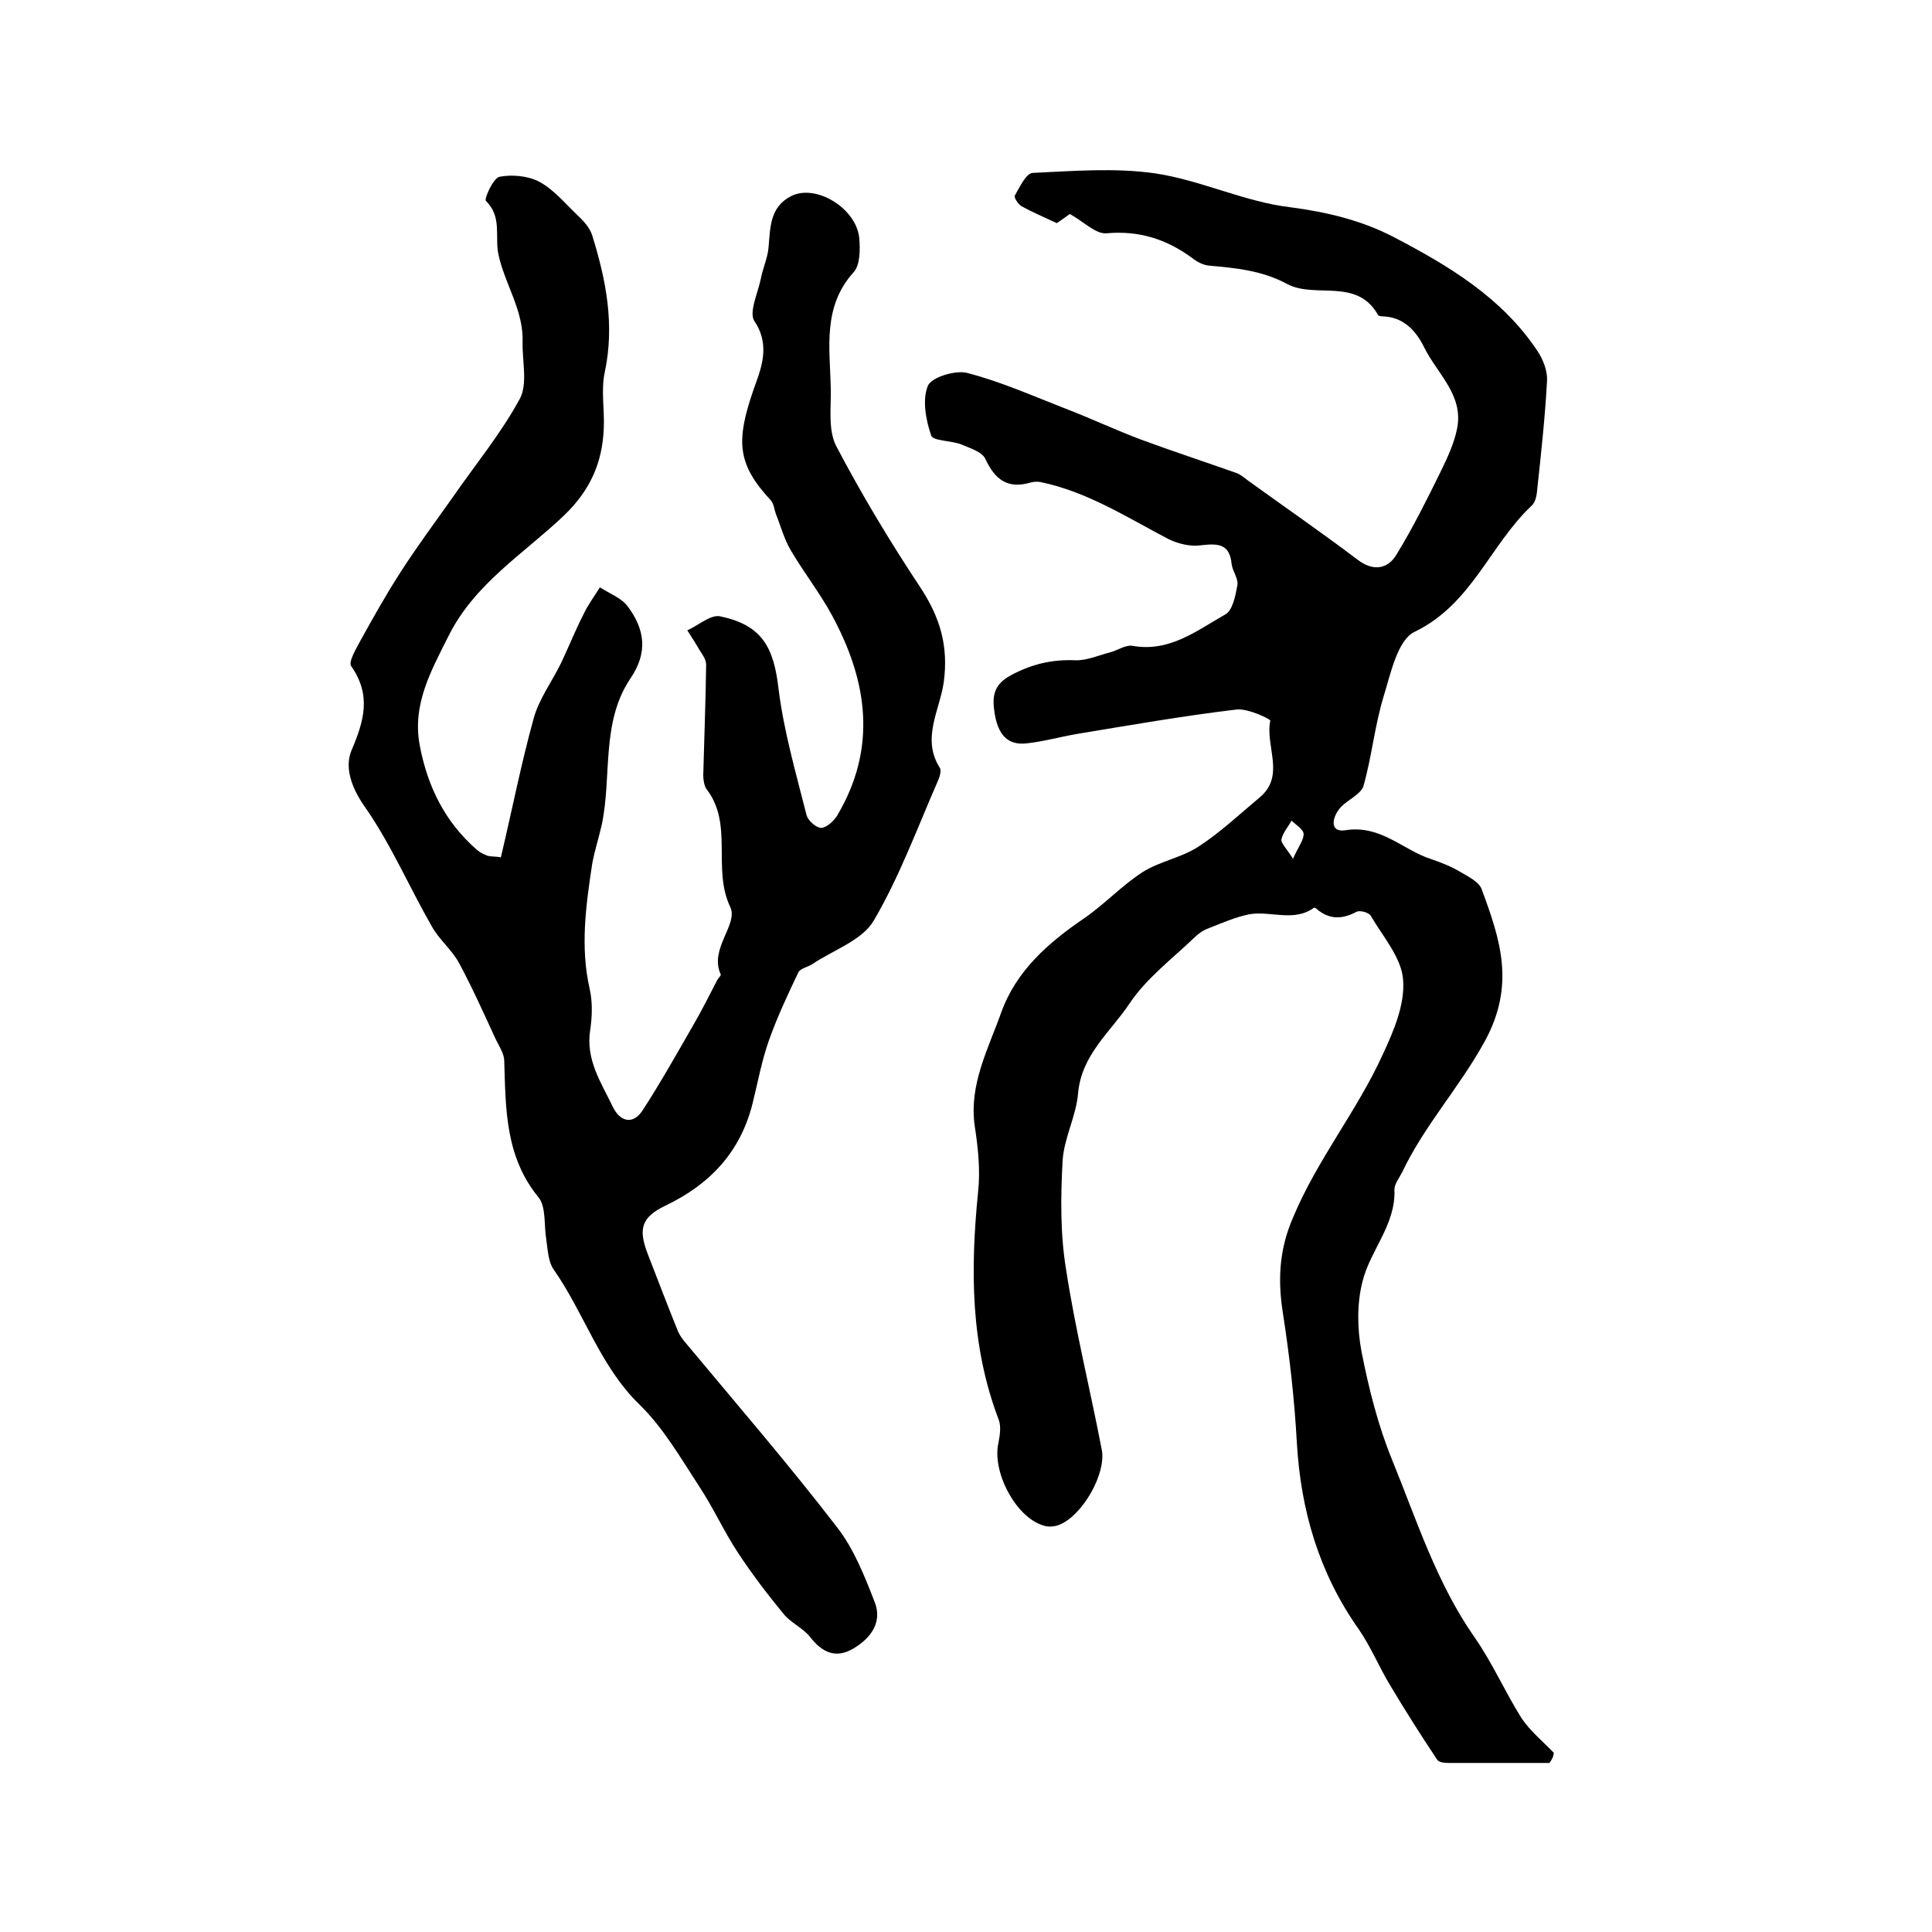
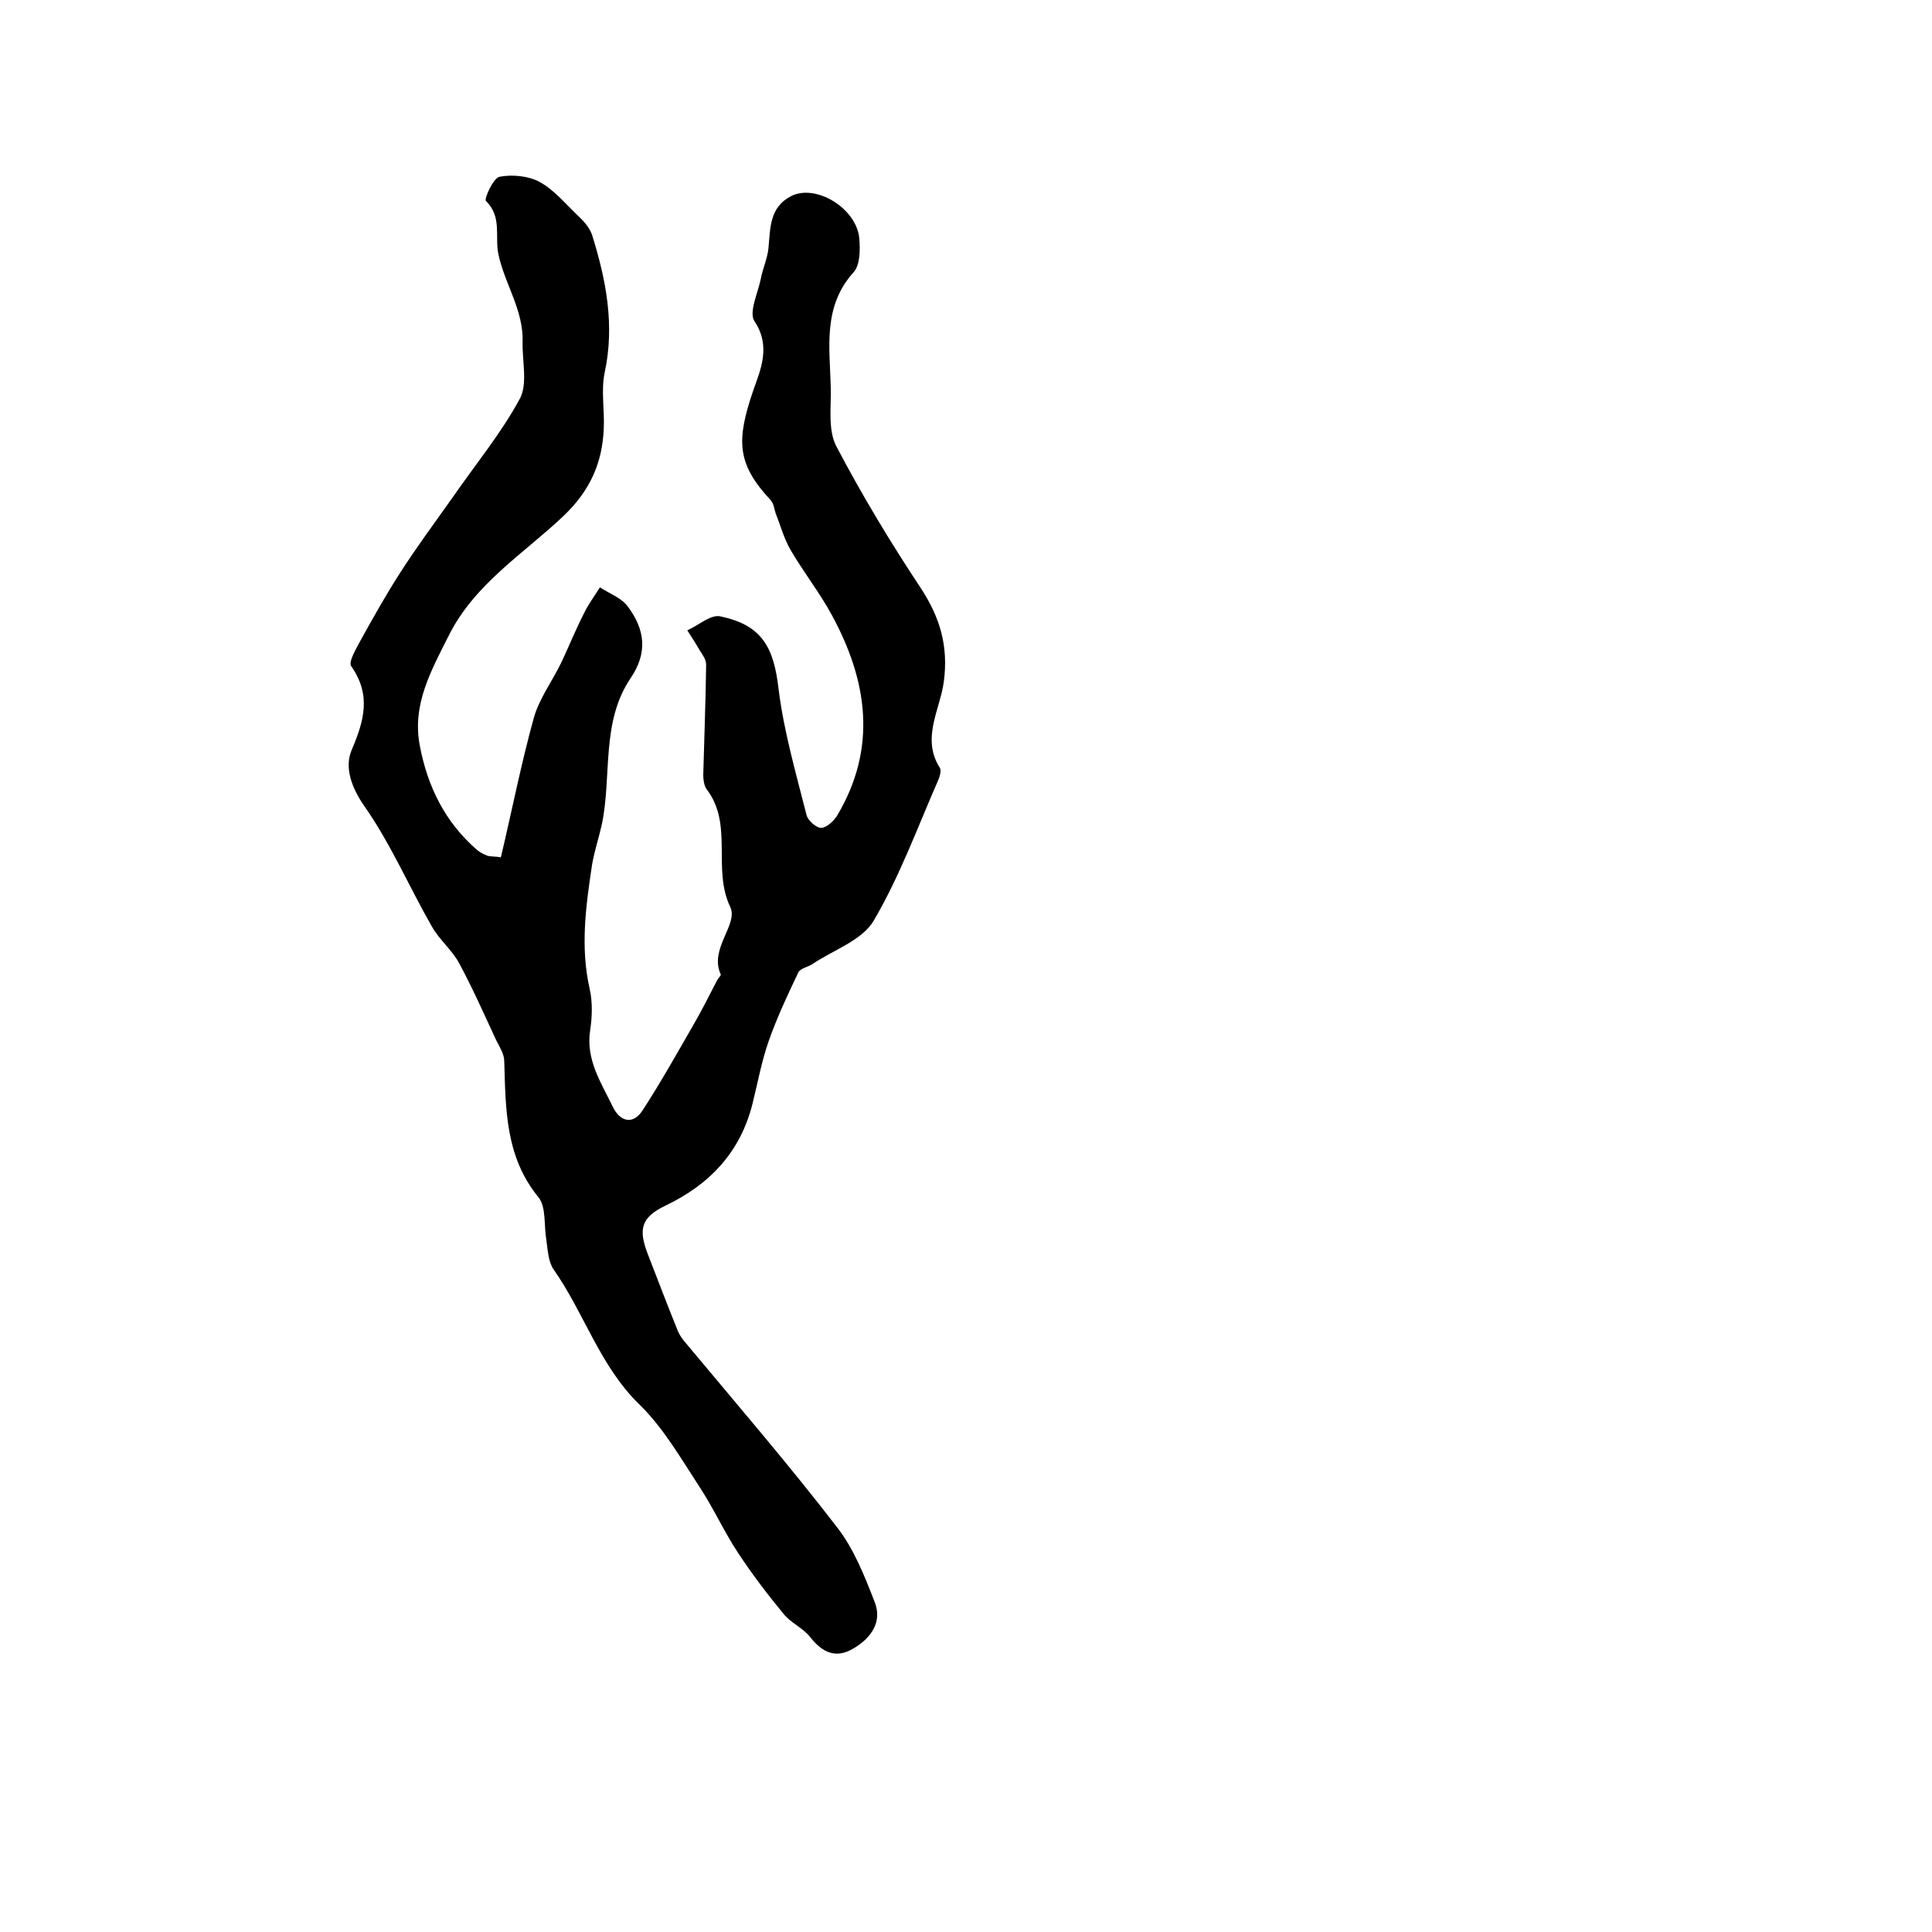
<svg xmlns="http://www.w3.org/2000/svg" version="1.1" id="图层_1" x="0px" y="0px" viewBox="0 0 400 400" style="enable-background:new 0 0 400 400;" xml:space="preserve">
  <style type="text/css">
	.st0{fill:#FFFFFF;}
</style>
  <g>
-     <path d="M320.8,365c-7,0-14,0-20.9,0c-0.8,0-1.9-0.1-2.3-0.6c-3.4-5.1-6.7-10.3-9.8-15.5c-2.3-3.8-4-8-6.5-11.6   c-8.2-11.6-12-24.6-12.8-38.6c-0.5-9-1.5-17.9-2.9-26.9c-1-6.4-0.9-12.8,2.1-19.7c5-12,13.2-22,18.5-33.6   c2.3-4.9,4.7-10.5,4.3-15.6c-0.3-4.6-4.2-9-6.7-13.3c-0.4-0.7-2.3-1.2-3-0.8c-3,1.6-5.7,1.6-8.3-0.7c-0.1-0.1-0.4-0.2-0.4-0.2   c-4.2,3.1-9.1,0.6-13.5,1.4c-2.9,0.6-5.6,1.8-8.4,2.9c-1.1,0.4-2.1,1.1-2.9,1.9c-4.6,4.4-9.9,8.4-13.4,13.6   c-3.9,5.9-10,10.6-10.7,18.7c-0.4,4.7-2.9,9.2-3.2,13.9c-0.4,7.4-0.5,15.1,0.7,22.4c1.9,12.5,5,24.9,7.4,37.4c1,5-4,13.7-8.8,15.6   c-1,0.4-2.4,0.5-3.4,0.1c-5.7-1.8-10.5-11.1-9.2-17c0.3-1.5,0.6-3.4,0.1-4.8c-5.9-15.4-5.9-31.2-4.3-47.2c0.5-4.5,0-9.2-0.7-13.7   c-1.2-8.6,2.8-15.9,5.5-23.5c3.1-8.6,9.7-14.4,17.2-19.5c4.2-2.9,7.7-6.7,12-9.5c3.6-2.3,8.1-3,11.6-5.3c4.5-2.9,8.5-6.7,12.7-10.2   c5.4-4.5,1.1-10.6,2.2-15.9c0.1-0.3-4.7-2.6-7-2.3c-10.9,1.3-21.8,3.2-32.7,5c-3.6,0.6-7.1,1.6-10.7,2c-4.1,0.5-5.9-2-6.6-5.8   c-0.6-3.5-0.6-6.2,3.3-8.3c4.3-2.3,8.5-3.3,13.3-3.1c2.3,0.1,4.8-1,7.1-1.6c1.6-0.4,3.3-1.6,4.7-1.4c7.7,1.4,13.3-3.1,19.3-6.5   c1.5-0.8,2.1-3.9,2.5-6.1c0.2-1.3-1-2.8-1.2-4.3c-0.4-4.3-2.9-4.3-6.4-3.9c-2.1,0.3-4.7-0.3-6.7-1.3c-8.6-4.5-16.8-9.8-26.5-11.8   c-0.6-0.1-1.3-0.1-2,0.1c-4.8,1.4-7.4-0.6-9.4-4.9c-0.7-1.5-3.2-2.2-5-3c-2.1-0.8-5.8-0.7-6.2-1.8c-1.1-3.2-1.9-7.4-0.7-10.3   c0.7-1.8,5.7-3.3,8.1-2.7c7,1.8,13.7,4.8,20.4,7.4c5.2,2,10.3,4.4,15.6,6.4c6.5,2.4,13.2,4.6,19.7,6.9c0.9,0.3,1.7,1,2.5,1.6   c7.6,5.5,15.3,10.8,22.7,16.4c3.3,2.5,6.3,1.9,8.1-1.2c3.3-5.4,6.2-11.2,9-16.9c1.4-2.9,2.9-6,3.5-9.2c1.3-6.8-4.1-11.2-6.8-16.6   c-1.7-3.5-4.3-6.4-8.7-6.5c-0.3,0-0.8-0.1-0.9-0.3c-4.4-7.8-13-3.3-18.8-6.4c-5.2-2.8-10.6-3.3-16.1-3.8c-1.3-0.1-2.6-0.8-3.6-1.6   c-5.3-3.9-11-5.7-17.7-5.1c-2.2,0.2-4.6-2.3-7.6-4c-0.4,0.3-1.8,1.3-2.7,1.9c-2.8-1.3-5.1-2.3-7.3-3.5c-0.7-0.4-1.6-1.8-1.4-2.2   c1-1.7,2.3-4.6,3.7-4.7c8.5-0.4,17.1-1.1,25.4,0.1c9.4,1.4,18.5,5.9,27.9,7c7.6,1,14.7,2.7,21.3,6.1c11.5,6,22.6,12.6,30,23.8   c1.1,1.7,2,4,1.9,6c-0.4,7.4-1.2,14.8-2,22.2c-0.1,1.3-0.3,2.9-1.2,3.7c-8.6,8.1-12.4,20.4-24.2,26.1c-3.6,1.7-5,8.8-6.5,13.6   c-1.8,6-2.4,12.3-4.1,18.3c-0.5,1.7-3.1,2.8-4.6,4.3c-1.9,2-2.6,5.4,0.8,4.9c7.4-1.2,11.9,4.1,17.9,6c2,0.7,4.1,1.5,5.9,2.6   c1.7,1,4,2.1,4.5,3.7c3.8,10.3,7,19.7,0.6,31.4c-5.2,9.5-12.5,17.4-17.1,27.1c-0.6,1.2-1.6,2.4-1.6,3.6c0.3,7.3-5,12.5-6.6,19   c-1.2,4.6-1.1,9.9-0.2,14.6c1.5,7.6,3.4,15.2,6.3,22.3c5.1,12.5,9.2,25.5,17.1,36.8c3.7,5.3,6.3,11.3,9.7,16.7   c1.8,2.7,4.4,4.8,6.7,7.2C321.6,363.9,321.2,364.4,320.8,365z M267.7,177.8c1.1-2.5,2.2-3.8,2.2-5.1c0-1-1.6-1.9-2.5-2.8   c-0.7,1.3-1.8,2.5-2.1,3.9C265.2,174.6,266.4,175.7,267.7,177.8z" />
    <path d="M103.7,177.5c2.3-9.7,4.2-19.4,6.8-28.8c1.1-4,3.8-7.6,5.7-11.5c1.6-3.4,3-6.9,4.7-10.2c0.9-1.9,2.2-3.6,3.3-5.4   c2,1.3,4.5,2.2,5.8,4c3.5,4.7,4.2,9.5,0.5,14.9c-6.1,9.1-3.8,20.2-5.9,30.2c-0.6,2.7-1.5,5.4-2,8.2c-1.3,8.6-2.5,17.2-0.5,25.9   c0.6,2.7,0.5,5.7,0.1,8.4c-1,6.2,2.3,11,4.7,16c1.4,2.9,4.1,3.9,6.2,0.6c3.7-5.7,7-11.6,10.4-17.5c1.8-3.1,3.4-6.3,5-9.4   c0.2-0.4,0.9-1,0.7-1.2c-2.4-5.3,3.7-10.3,2-13.9c-3.8-7.9,0.7-17.1-4.9-24.4c-0.5-0.7-0.7-1.9-0.7-2.9c0.2-7.6,0.5-15.3,0.6-22.9   c0-1-0.7-2-1.3-2.9c-0.8-1.4-1.7-2.8-2.6-4.2c2.3-1,4.8-3.3,6.8-2.9c8.6,1.8,11.1,6.3,12.1,15.1c1.1,8.8,3.6,17.4,5.8,26.1   c0.3,1.1,2,2.6,3,2.6c1.1,0,2.6-1.4,3.3-2.5c8.4-14.1,6.3-28-1.1-41.6c-2.5-4.6-5.8-8.8-8.5-13.4c-1.4-2.4-2.1-5.1-3.1-7.6   c-0.3-0.9-0.4-2-1-2.7c-7.1-7.6-7.2-12.4-3.6-22.9c1.4-4,3.7-9,0.2-14.2c-1.2-1.8,0.7-5.8,1.3-8.7c0.4-2.2,1.4-4.3,1.6-6.4   c0.4-4.2,0.2-8.5,4.7-10.8c5.1-2.6,13.5,2.5,14.1,8.7c0.2,2.4,0.2,5.6-1.2,7.1c-6.4,7.1-4.9,15.6-4.7,23.8   c0.1,4.1-0.6,8.7,1.1,12.1c5.3,10.1,11.2,19.9,17.5,29.4c4,6.1,5.8,12,4.8,19.5c-0.8,5.8-4.7,11.7-0.8,17.8c0.3,0.5,0,1.7-0.3,2.4   c-4.3,9.8-8,20-13.4,29.2c-2.4,4.1-8.4,6.1-12.7,9c-0.9,0.6-2.5,0.9-2.9,1.7c-2.2,4.6-4.4,9.3-6.1,14.1c-1.5,4.2-2.3,8.7-3.4,13.1   c-2.5,10-8.8,16.7-18,21.1c-5,2.4-5.7,4.8-3.7,10c2.1,5.4,4.1,10.7,6.3,16.1c0.4,0.9,1,1.7,1.7,2.5c10.5,12.6,21.2,25,31.2,38   c3.5,4.5,5.7,10.1,7.8,15.5c1.6,4.1-0.7,7.4-4.4,9.6c-3.7,2.2-6.5,0.8-9-2.4c-1.5-1.9-4-2.9-5.5-4.8c-3.3-4-6.5-8.2-9.4-12.6   c-2.9-4.4-5.1-9.3-8-13.7c-3.8-5.8-7.4-12.1-12.3-16.9c-8.3-8-11.5-19-17.9-28.1c-1.1-1.6-1.2-4.1-1.5-6.2c-0.5-2.9,0-6.7-1.6-8.7   c-6.9-8.4-6.8-18.3-7.1-28.2c0-1.5-1-3-1.7-4.4c-2.5-5.4-4.9-10.8-7.7-16c-1.5-2.7-4.1-4.8-5.6-7.5c-4.7-8.2-8.5-17.1-13.9-24.8   c-2.8-4-4.2-8.2-2.7-11.7c2.6-6.1,4.1-11.4-0.1-17.4c-0.6-0.9,1.1-3.7,2-5.4c2.6-4.7,5.3-9.5,8.2-14c3.4-5.3,7.2-10.4,10.8-15.5   c4.7-6.8,10-13.2,13.9-20.4c1.7-3.1,0.5-7.8,0.6-11.8c0.2-6.6-3.7-12-5-18.1c-0.8-3.7,0.8-7.8-2.6-11.1c-0.4-0.4,1.5-4.7,2.8-5   c2.6-0.5,5.9-0.2,8.2,1c3,1.6,5.3,4.4,7.8,6.8c1.3,1.2,2.7,2.7,3.2,4.3c2.9,9.3,4.7,18.6,2.6,28.4c-0.8,3.7,0,7.8-0.2,11.7   c-0.3,7-2.8,12.7-8.2,17.9c-8.3,7.9-18.5,14.1-23.9,24.9c-3.6,7.2-7.6,14.2-6,22.7c1.6,8.5,5.2,15.9,11.9,21.7   c0.6,0.5,1.4,0.9,2.2,1.2C102,177.4,102.7,177.3,103.7,177.5z" />
  </g>
</svg>